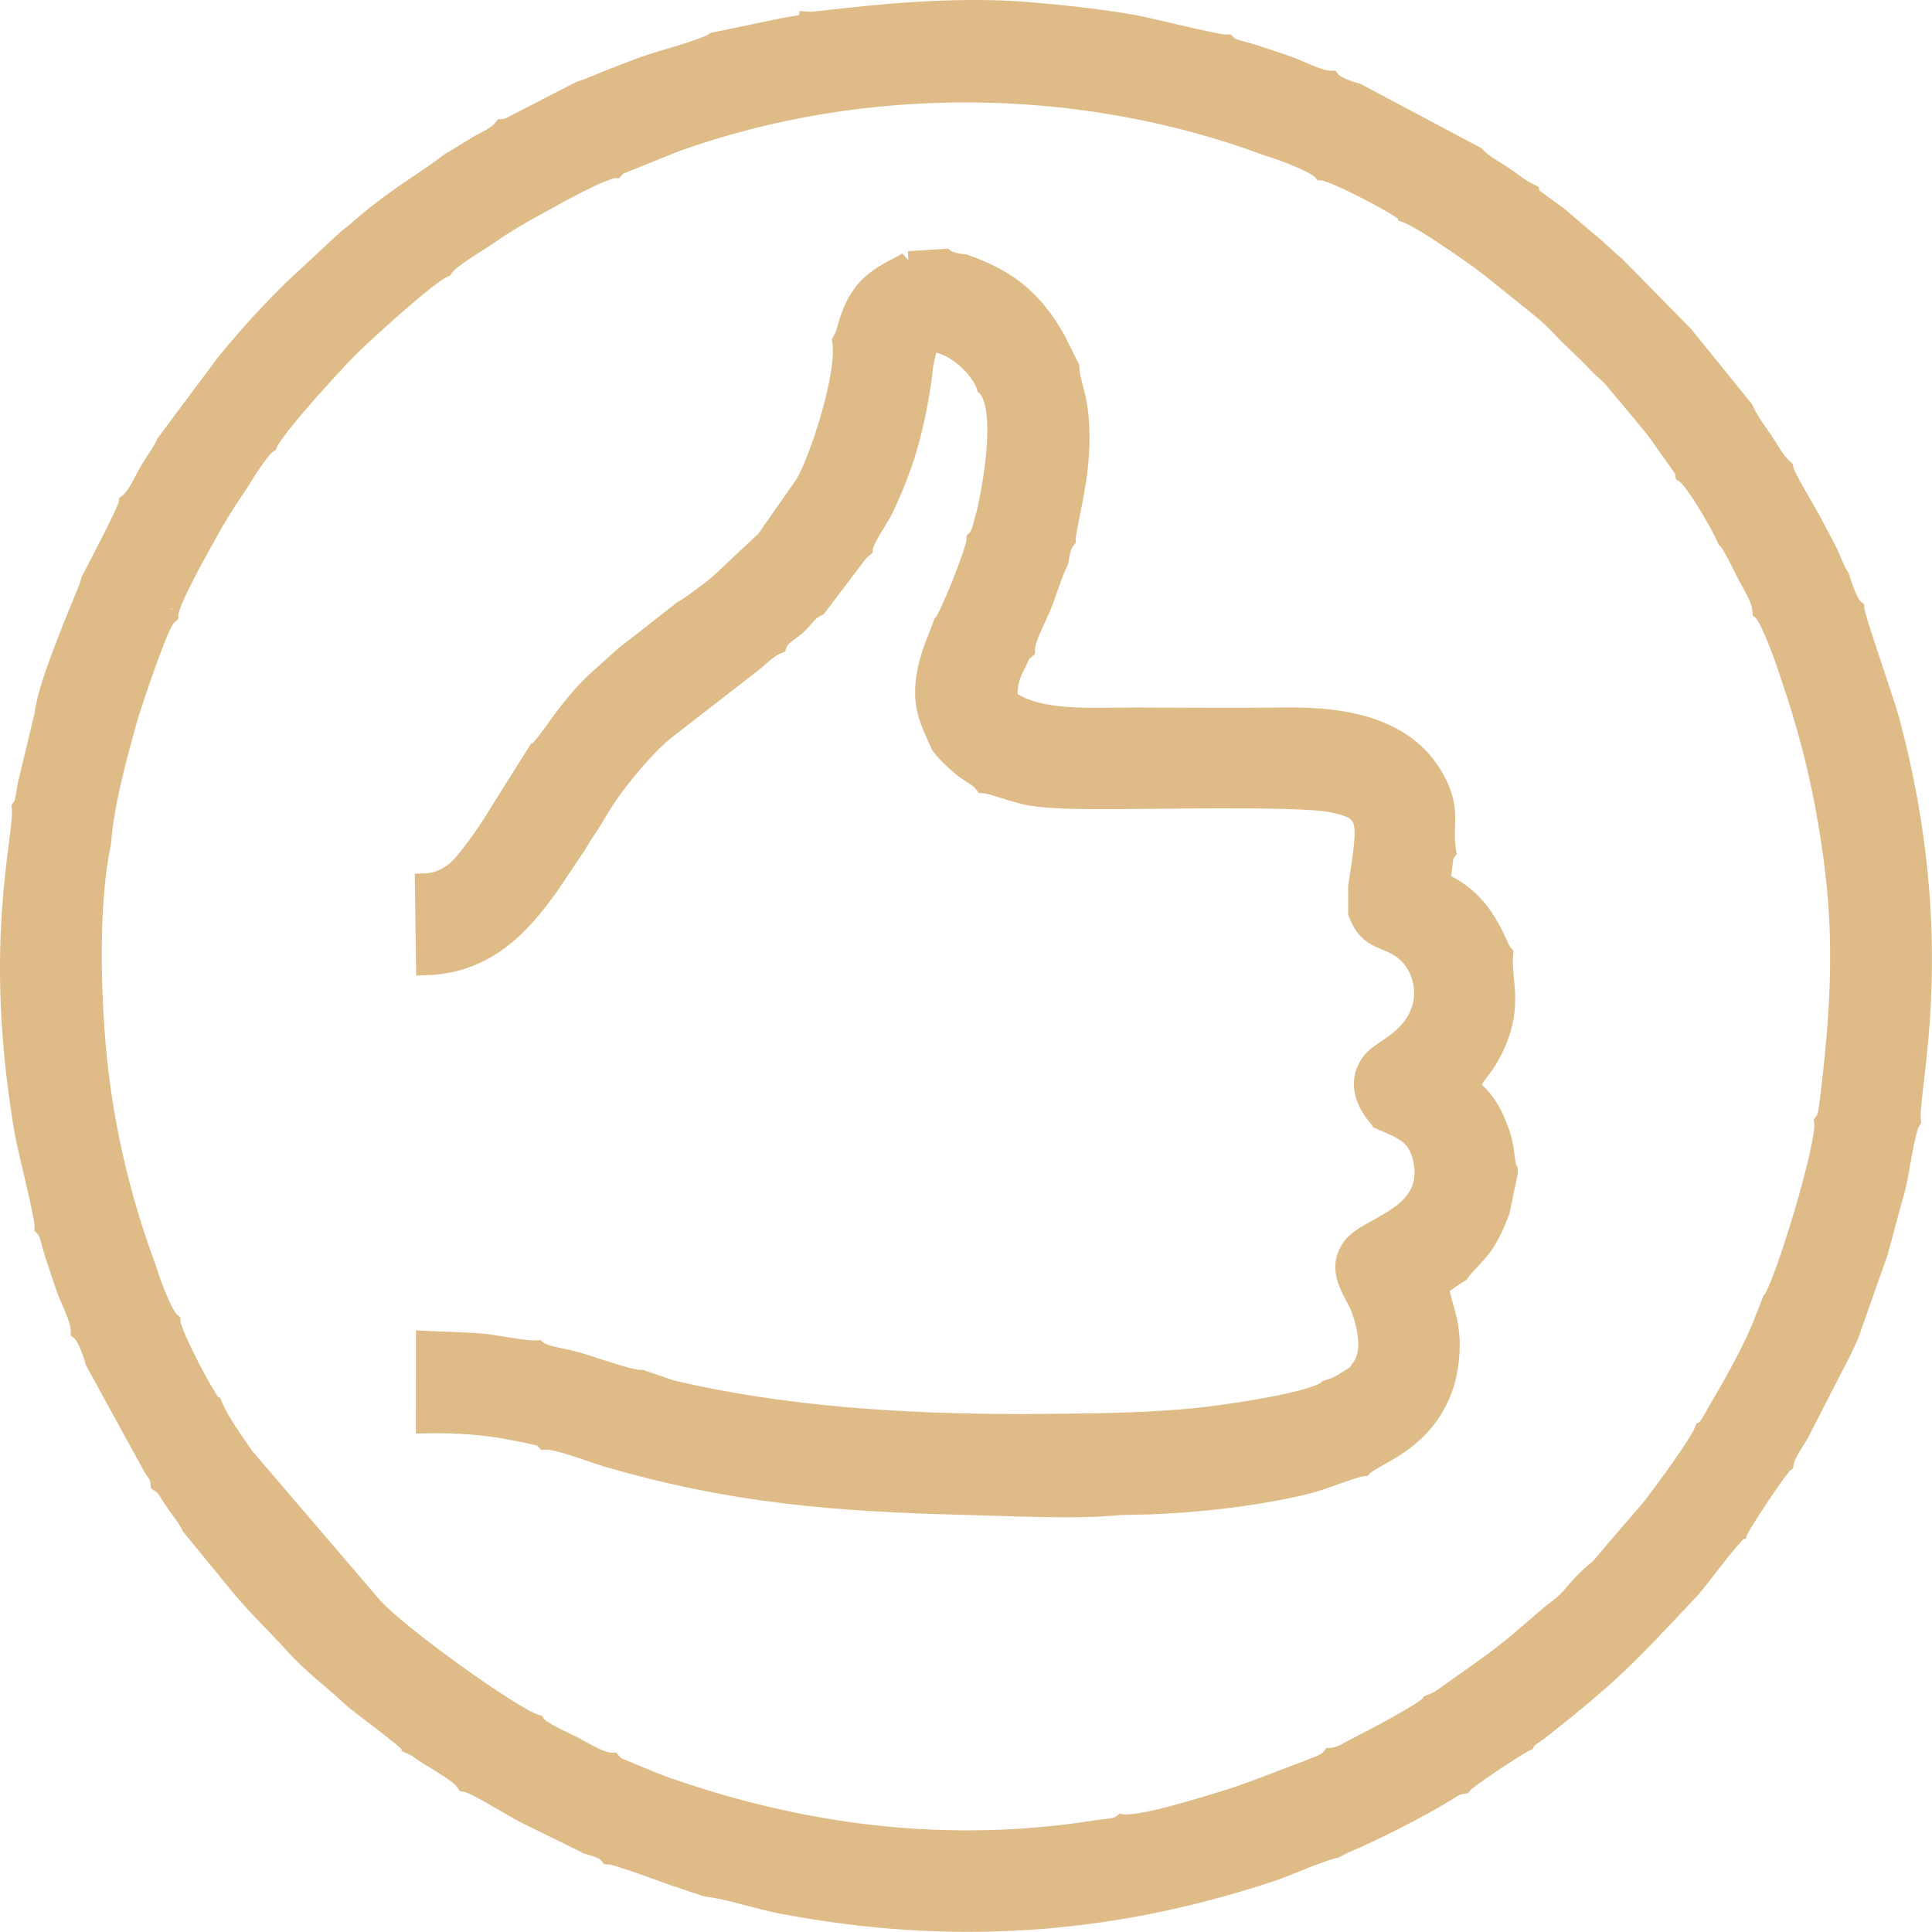
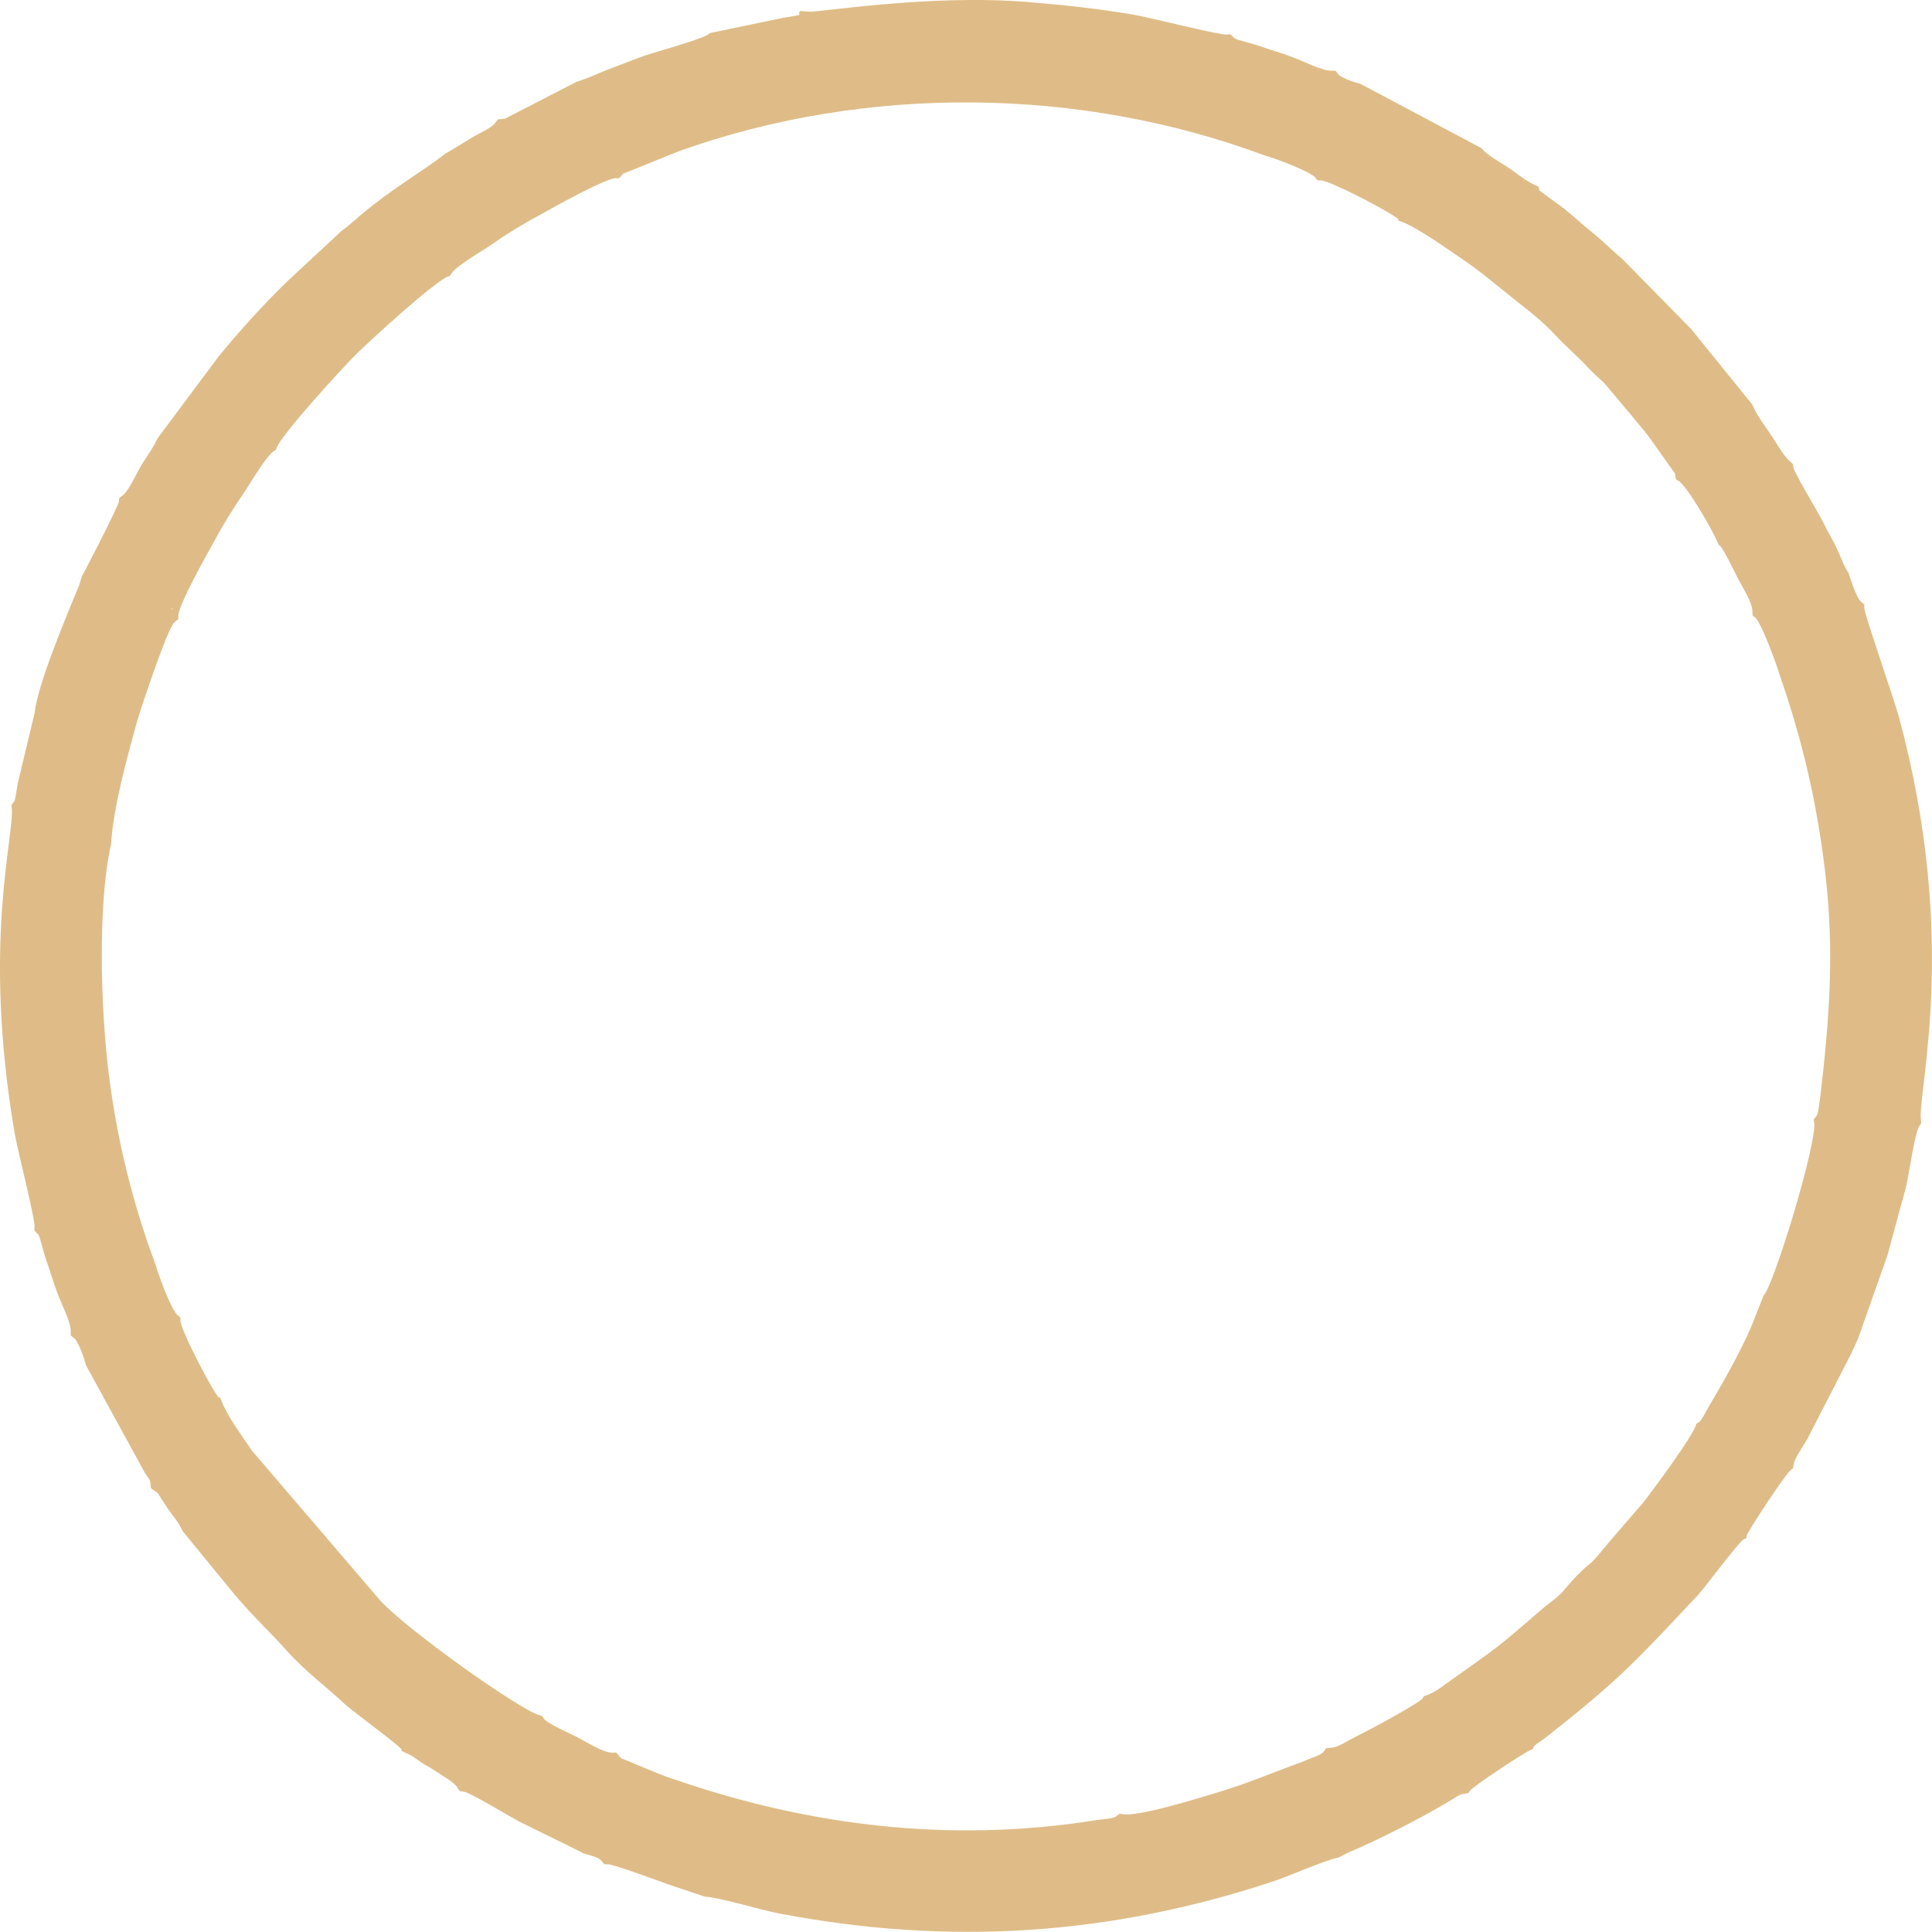
<svg xmlns="http://www.w3.org/2000/svg" xml:space="preserve" width="26.047mm" height="26.045mm" version="1.1" style="shape-rendering:geometricPrecision; text-rendering:geometricPrecision; image-rendering:optimizeQuality; fill-rule:evenodd; clip-rule:evenodd" viewBox="0 0 839.62 839.58">
  <defs>
    <style type="text/css">
   
    .str0 {stroke:#DFBC87;stroke-width:8.06;stroke-miterlimit:22.926}
    .fil0 {fill:#DFBC87}
   
  </style>
  </defs>
  <g id="Слой_x0020_1">
    <path class="fil0 str0" d="M794.94 477.94c-0.54,3.65 -0.63,7.45 -2.47,9.73 1.38,9.69 -17.73,72.14 -22.52,77.42l-4.69 11.88c-3.14,7.72 -7.92,16.59 -11.94,23.88 -2.15,3.89 -4.36,7.64 -6.53,11.29 -1.85,3.09 -4.18,8.24 -6.3,9.4 -2.23,5.85 -16.86,25.62 -21.63,31.95 -1.32,1.76 -1.76,2.23 -3.13,3.82l-13.75 15.94c-10.36,12.61 -5.43,5.97 -14.1,14.64 -2.54,2.54 -4.48,5.34 -7.01,7.83 -2.87,2.82 -5.18,4.12 -8.18,6.72 -20.4,17.65 -18.5,15.94 -41.76,32.49 -3.28,2.34 -5.3,4.01 -9.39,5.56 -1.56,2.86 -26.62,15.98 -31.17,18.22 -3.99,1.96 -7.59,4.71 -11.87,4.93 -2.24,2.98 -7,3.88 -10.44,5.57 -12.96,4.68 -24.06,9.56 -38.46,13.85 -8.17,2.43 -33.89,10.56 -41.92,9.42 -2.31,1.87 -6.5,2.02 -10.2,2.45 -65.82,10.64 -128.53,1.95 -185.7,-17.8 -4.46,-1.34 -9.25,-3.52 -13.61,-5.25 -2.04,-0.81 -3.92,-1.61 -6.27,-2.64 -3.57,-1.55 -3.67,-0.88 -5.92,-3.5 -4.97,0.13 -13,-5.18 -17.75,-7.58 -4.11,-2.07 -13.23,-5.9 -15.23,-8.95 -9.91,-2.91 -60.31,-38.98 -71.08,-51.3l-55.74 -65.13c-4.21,-6.41 -10.58,-14.66 -13.56,-22.16 -2.11,-0.81 -18.08,-31.02 -18.22,-36.11 -3.41,-2.78 -9.04,-18.13 -10.52,-23.31 -9.81,-26.28 -17.18,-54.97 -20.85,-85.91 -3.25,-27.36 -4.7,-72.17 1.2,-98.79 1.13,-16.71 6.87,-37.41 11.3,-53.51 1.51,-5.47 12.24,-37.61 15.96,-43.41 2.02,-3.17 0.05,-0.66 1.96,-2.35 0.05,-5.61 13.15,-28.56 16.08,-33.9 4.01,-7.46 8.28,-14.31 12.86,-21.03 3.27,-4.8 10.19,-16.91 14.21,-19.46 2.63,-6.78 29.52,-35.93 34.93,-41.34 5.37,-5.37 34.62,-32.33 41.34,-34.93 2.64,-4.19 14.49,-10.77 19.43,-14.25 6.45,-4.54 13.84,-8.95 21.06,-12.82 5.41,-2.97 28.39,-16.03 33.9,-16.08 1.41,-1.59 -0.07,-0.27 1.72,-1.53l24.79 -10c82.58,-29.51 176.65,-28.2 257.47,1.98 5.1,1.41 20.58,7.18 23.31,10.52 5.09,0.14 35.3,16.11 36.11,18.22 5.36,1.97 15,8.4 19.41,11.4 5.9,4.02 11.99,8.08 16.82,11.9l16.48 13.21c5.32,4.17 10.8,8.65 15.21,13.47 4.74,5.17 9.98,9.43 14.94,14.83 2.51,2.73 5.21,4.75 7.5,7.3l13.08 15.64c2.12,2.57 4.41,5.22 6.6,8.28l10.66 15.03c1.05,2.48 0.02,-1.56 0.64,2.15 4.31,2.62 15.73,22.47 18.28,28.49 1.99,1.6 6.57,11.21 8.24,14.55 2.62,5.22 6.85,11.22 7.1,16.6 3.1,2.32 9.97,21.02 11.53,26.28 9.61,27.8 16.17,54.36 20.05,86.78 4.2,35.08 1.8,65.53 -2.22,99.38zm-443.93 -468.78c-1.96,1.44 -1.19,0.92 -4.48,1.63 -1.56,0.34 -3.51,0.57 -5.24,0.87l-30.92 6.44c-3.17,2.63 -24.22,8.24 -29.63,10.15 -4.68,1.66 -9.56,3.68 -14.34,5.45 -4.88,1.81 -9.46,4.16 -14.23,5.55l-29.39 15.15c-3.24,1.57 -1.76,1.05 -4.24,1.3 -2.64,3.48 -7.54,5.25 -11.58,7.68 -4.36,2.61 -7.17,4.51 -11.25,6.81 -10.44,8.09 -21.99,14.37 -36.05,26.1 -3.19,2.66 -5.48,4.9 -8.65,7.17l-23.63 21.95c-10.39,10.21 -19.72,20.41 -29.31,32.13l-26.15 35.06c-2.06,4.56 -5.38,8.66 -7.85,13.07 -2.16,3.87 -4.91,10.24 -8.39,12.88 -0.3,3.01 -16.39,33.58 -16.43,33.62l-0.86 2.97c-4.71,11.58 -18.27,43.44 -19.33,55.2l-7.42 30.95c-0.3,1.74 -0.53,3.68 -0.87,5.24 -0.72,3.3 -0.19,2.52 -1.63,4.48 1.15,13.29 -12.9,58.35 1.19,140.87 1.31,7.66 9.1,37.63 8.74,41.46 1.45,1.58 -0.05,-1.25 1.74,2.68 0.64,1.4 0.44,1.28 0.93,3.04 0.65,2.34 1.21,4.11 1.78,6.21 1.98,5.53 3.64,11.44 5.78,16.85 1.89,4.77 5.42,11.36 5.46,16.29 2.54,1.89 5.45,9.75 6.34,13.4l25.28 46.15c1.99,3.03 2.7,3.2 3.04,6.57 2.62,1.82 2.02,1.5 3.92,4.38 1.28,1.95 1.78,2.83 3.13,4.76 2.41,3.45 4.65,5.88 6.34,9.6l21.76 26.59c8.93,10.6 15.36,16.19 22.87,24.66 7.86,8.86 17.9,16.17 24.75,22.79 2.97,2.87 25.26,19.04 25.69,20.75 3.61,1.62 3.86,2.05 6.88,4.14 2.16,1.49 3.71,2.13 6.13,3.77 3.92,2.66 8.97,5.18 11.28,8.7 4.06,0.55 20.23,10.82 26.45,13.97 2.98,1.51 26.14,12.74 26.49,13.1 3.38,0.93 7.49,2 9.44,4.46 3.6,0.06 25.21,8.37 31.15,10.28l11.42 3.81c8.48,0.82 22.97,5.58 32.86,7.46 72.71,13.8 141.53,9.34 211.57,-13.76 8.97,-2.96 20.84,-8.66 28.8,-10.53l3.5 -1.83c12.71,-5.26 33.43,-15.78 45.76,-23.42 2.87,-1.78 3.36,-2.23 6.19,-2.65 1.67,-2.38 24.16,-17.09 27.27,-18.49 0.65,-1.59 4.48,-3.75 5.9,-4.87 31.42,-24.77 37.83,-31.69 65.99,-61.73 2.72,-2.89 17.95,-23.54 20.44,-24.72 0.74,-2.5 17.74,-28.23 20.12,-29.9 0.56,-3.76 3.89,-8.16 6.37,-12.37l18.83 -36.61 2.98 -6.47 12.75 -36.11c2.5,-9.33 5.13,-19.03 7.63,-28.1 1.81,-6.59 3.92,-25.15 6.7,-29.16 -1.6,-13.45 16.8,-77.22 -9.39,-174.3 -2.16,-7.98 -15.21,-45.1 -15.23,-48.15 -2.8,-2.26 -5.12,-9.83 -6.41,-13.66 -2.71,-4.38 -3.78,-8.44 -6,-12.58 -2.4,-4.49 -4.08,-7.74 -6.16,-11.67 -2.63,-5.01 -11.76,-19.7 -12.21,-22.98 -3.81,-3.43 -5.97,-7.84 -8.95,-12.27 -2.97,-4.42 -6.09,-8.36 -8.4,-13.52l-26.09 -32.23 -29.44 -29.96c-4.31,-3.6 -8.14,-7.59 -12.62,-11.18 -4.77,-3.82 -7.82,-6.83 -12.84,-10.86l-10.35 -7.58c-1.48,-1.28 -1.38,-0.77 -1.61,-2.15 -5.02,-2.41 -8.29,-5.48 -12.6,-8.27 -3.25,-2.1 -8.16,-4.72 -11.21,-8.07l-51.44 -27.35c-3.47,-0.95 -9.58,-2.99 -11.42,-5.48 -4.89,-0.04 -12.04,-3.8 -16.99,-5.74 -4.98,-1.96 -10.91,-3.63 -16.15,-5.5 -2.1,-0.57 -3.87,-1.13 -6.21,-1.78 -1.76,-0.49 -1.64,-0.31 -3.04,-0.93 -2.75,-1.22 -1.23,-0.41 -2.68,-1.74 -3.69,0.35 -33.91,-7.44 -41.46,-8.74 -14.68,-2.52 -29.45,-4.09 -44.98,-5.4 -42.9,-3.61 -91.05,4.63 -95.89,4.21z" />
-     <path class="fil0 str0" d="M394.81 113.16c-0.2,0.18 -0.49,0.38 -0.64,0.48l-2.03 1.24c-11.8,5.89 -19.5,10.57 -24.12,27.32 -0.18,0.65 -0.68,2.64 -0.87,3.15l-1.47 2.88c2.47,14.15 -10.06,52.28 -16.23,62.34l-16.82 24.03 -20.44 19.16c-2.07,1.76 -12.72,9.97 -15.56,11.28l-17.7 13.88c-2.95,2.4 -5.96,4.34 -8.86,7.01 -10.93,10.08 -12.8,10.47 -23.61,23.93 -1.61,2.01 -11.37,16.21 -12.99,16.59l-20.66 32.91c-3.76,5.68 -7.46,10.72 -11.35,15.46 -3.24,3.95 -9.06,8.6 -17.13,8.83l0.49 36.18c26.48,-0.75 41.6,-17.3 54.27,-35.17l11.83 -17.62c2.76,-4.89 5.82,-8.85 8.47,-13.55 6.25,-11.06 20.2,-28.22 29.59,-35.78l36.81 -28.57c4.08,-3 7.76,-7.26 12.17,-9.01 1.26,-3.78 5.99,-5.84 8.82,-8.61 3.26,-3.2 4.6,-5.94 8.59,-7.8l17.24 -22.75c1.29,-1.58 1.7,-1.83 2.72,-2.71 0.5,-4.29 6.92,-12.81 9.01,-17.26 2.83,-6.04 5.56,-12.52 7.84,-18.94 4.24,-11.95 7.96,-29.02 9.39,-43.49l2.09 -9.66c10.8,-0.23 22.36,11.43 24.77,19.09 8.99,8.68 2.72,43.11 0.11,54.47 -0.64,2.37 -1.06,3.81 -1.73,6.29 -0.44,1.61 -0.37,1.72 -0.96,2.99 -1.25,2.7 -0.48,1.25 -1.76,2.66 0.15,4.09 -11.93,34.28 -14.47,36.59l-1.85 4.95c-3.01,7.23 -5.98,15.78 -6.05,24.75 -0.08,9.74 4.09,16.75 7.02,23.49 2.78,3.56 5.79,6.26 8.98,8.99 3.41,2.92 7.33,4.34 9.75,7.5 3.25,0.08 14.45,4.58 20.84,5.52 8.53,1.25 16.79,1.3 25.65,1.41 20.76,0.27 90.44,-1.65 105.14,1.48 16.28,3.46 15.22,7.01 10.82,36.31l0.02 11.37c4.95,13.34 12.81,9.94 21.16,17.34 6.47,5.73 10.23,17.36 5.06,27.89 -5.17,10.54 -16.2,14.39 -19.79,18.74 -10.44,12.7 2.97,25.32 3.36,26.12 9.31,4.03 16.14,5.99 18.45,17.21 5.08,24.68 -23.73,28.12 -30.77,37.78 -7.36,10.09 0.37,18.84 3.52,26.23 3,8.03 5.83,20.04 0.02,26.89 -1.58,2.92 -2.48,2.78 -5.92,5.01 -3.24,2.1 -4.41,2.69 -8.08,3.76 -6.18,5.62 -46.78,11.25 -58.77,12.38 -23.26,2.19 -44.81,2.17 -68.5,2.44l-6.41 0.02c-52.05,-0.03 -103.37,-3.42 -151.51,-14.73l-12.93 -4.45c-5.52,0.22 -23.19,-6.67 -30.65,-8.42 -4.33,-1.15 -11.54,-1.9 -14.68,-4.45 -5.27,0.44 -17.12,-2.29 -23.89,-2.9 -8.12,-0.73 -16.45,-0.76 -24.82,-1.2l-0.04 36.46c13.19,-0.33 28.37,0.78 40.65,3.54 2.3,0.34 4.3,0.77 6.63,1.39 3.31,0.89 2.85,0.15 4.8,2.2 5.75,-0.34 20.57,5.64 27.12,7.55 54.21,15.73 98.63,19.38 155.57,20.78 19.54,0.48 48.48,2.06 67.3,0.06l6.41 -0.14c16.52,-0.21 37.3,-2.08 53.23,-4.72 8.08,-1.34 15.8,-2.74 23.81,-4.94 5.87,-1.61 18.21,-6.68 22.23,-7.09 0.19,-0.19 0.45,-0.41 0.59,-0.52 6.61,-5.27 22.23,-9.57 31.75,-27.97 3.75,-7.26 5.58,-15.97 5.5,-25.11 -0.09,-10.36 -3.34,-16.25 -4.84,-24.74 3.82,-2.28 6.18,-4.37 8.97,-5.94 2.88,-4.07 6.91,-7.18 10.43,-12.24 2.91,-4.19 5.15,-9.18 7.17,-14.5l3.47 -16.66 0 -1.34c-1.7,-2.64 -0.67,-9.9 -4.45,-18.64 -2.73,-7.58 -6.63,-13.12 -12.01,-17.35 1.5,-4.69 4.75,-7.24 7.58,-11.99 12.69,-21.37 5.78,-33.62 6.91,-45.87 -3.24,-3.52 -7.09,-22.71 -27.16,-31.41 0.2,-2.53 0.45,-5.09 0.81,-7.47 0.5,-3.34 0.17,-3.52 1.6,-5.56 -1.95,-11.73 2.08,-17.04 -3.88,-29.34 -11.99,-24.78 -39.42,-29.76 -66.8,-29.37 -21.3,0.3 -43.04,0.07 -64.37,0.02 -18.68,-0.05 -42.63,1.92 -55.41,-7.63 -0.67,-6.95 1.27,-11.24 3.79,-16.05 1.43,-2.91 1.4,-3.71 3.61,-5.49 0.1,-5.19 5.2,-14.12 7.29,-19.39 1.67,-4.2 5.33,-15.66 7.16,-18.7 0.72,-3.68 1.01,-7.08 3.22,-9.72 -0.11,-3.95 4.86,-21.67 5.77,-36.79 1.47,-24.24 -3.98,-29.63 -4.16,-38.12l-6.18 -12.41c-9.32,-16.07 -19.39,-25.52 -39.37,-32.55 -2.88,-0.4 -6.84,-1.02 -8.74,-2.47l-15.97 0.99z" />
  </g>
</svg>